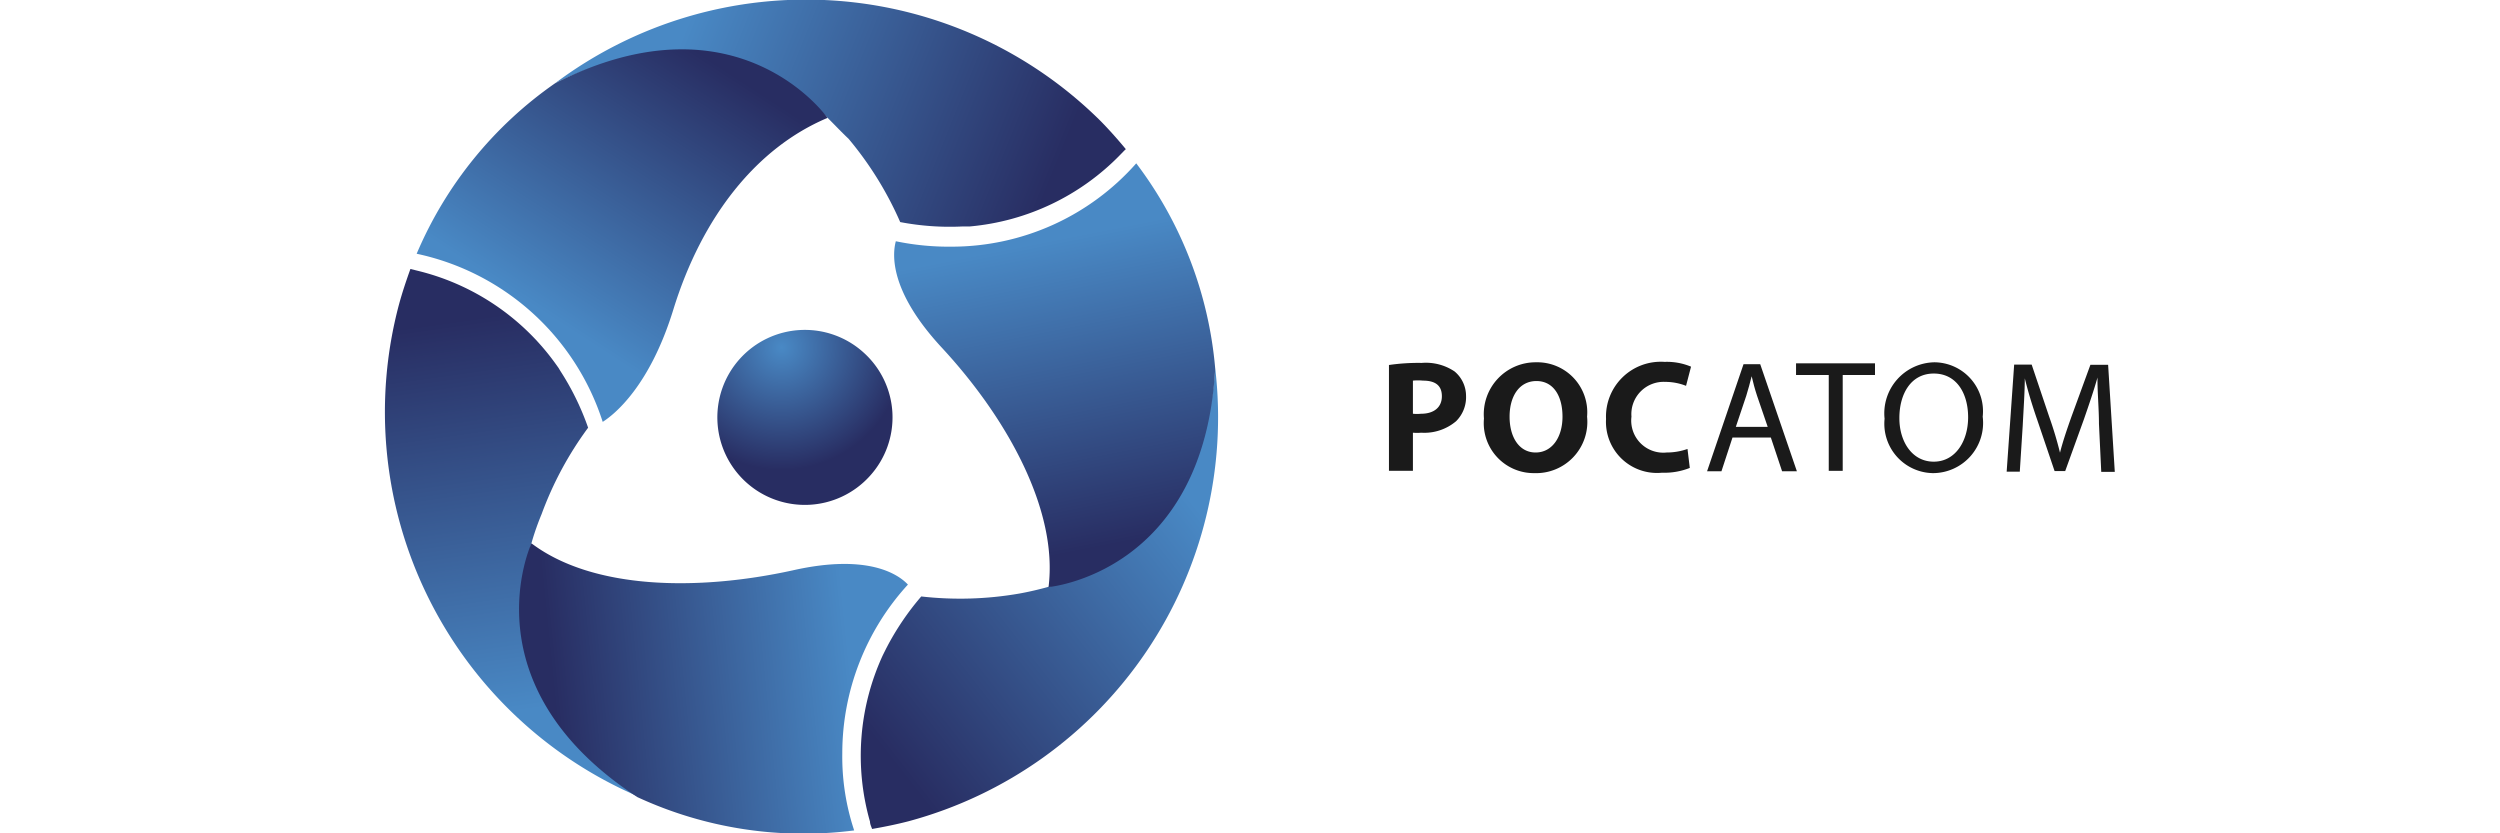
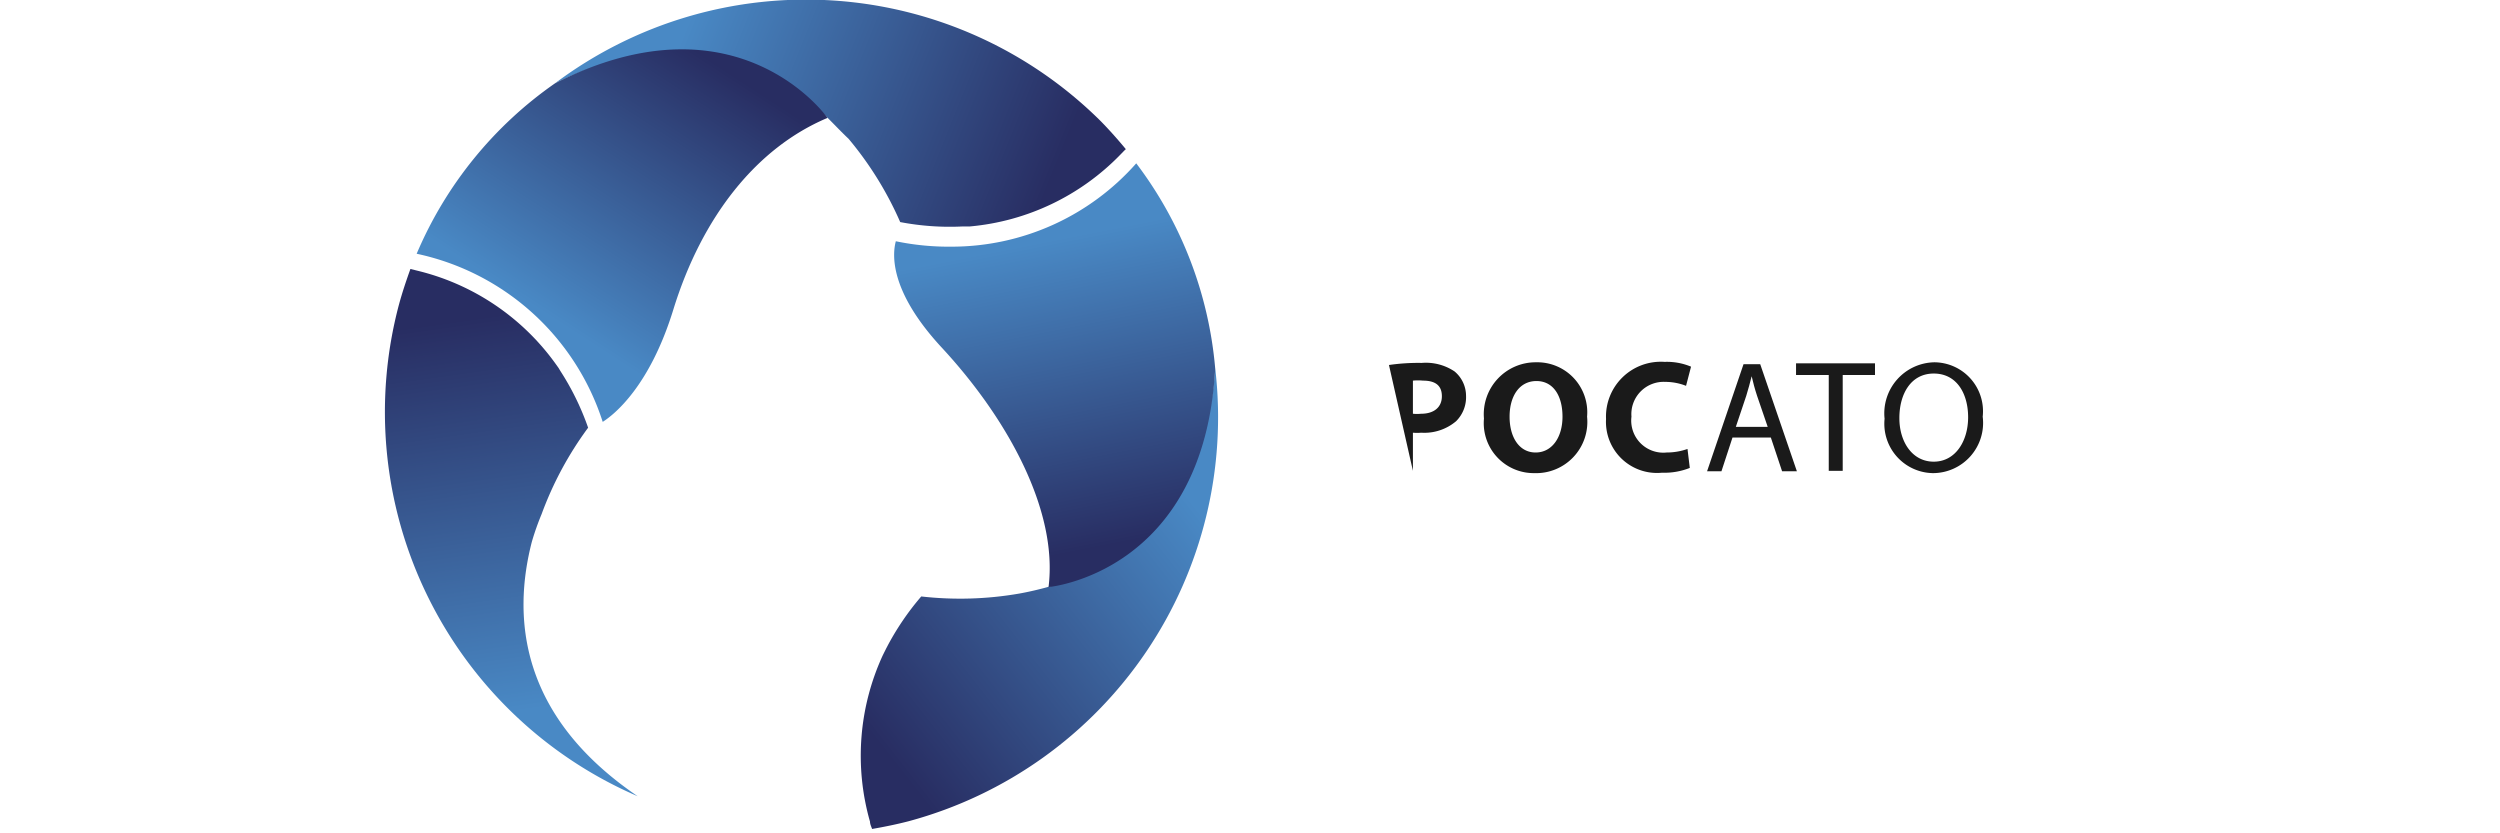
<svg xmlns="http://www.w3.org/2000/svg" xmlns:xlink="http://www.w3.org/1999/xlink" id="Слой_1" data-name="Слой 1" viewBox="0 0 120 40">
  <defs>
    <style>.cls-1{fill:url(#radial-gradient);}.cls-2{fill:url(#linear-gradient);}.cls-3{fill:url(#linear-gradient-2);}.cls-4{fill:url(#linear-gradient-3);}.cls-5{fill:url(#linear-gradient-4);}.cls-6{fill:url(#linear-gradient-5);}.cls-7{fill:url(#linear-gradient-6);}.cls-8{fill:#1a1a1a;}</style>
    <radialGradient id="radial-gradient" cx="-104.81" cy="1047.66" r="19.01" gradientTransform="matrix(0.31, 0, 0, 0.31, 70.01, -308.1)" gradientUnits="userSpaceOnUse">
      <stop offset="0" stop-color="#4989c5" />
      <stop offset="1" stop-color="#282d62" />
    </radialGradient>
    <linearGradient id="linear-gradient" x1="964.47" y1="-97.65" x2="981.96" y2="-105.1" gradientTransform="translate(-718.14 -611.59) rotate(45)" xlink:href="#radial-gradient" />
    <linearGradient id="linear-gradient-2" x1="856.87" y1="549.08" x2="874.36" y2="541.63" gradientTransform="translate(-726.91 719.67) rotate(-75)" xlink:href="#radial-gradient" />
    <linearGradient id="linear-gradient-3" x1="238.38" y1="65.97" x2="255.87" y2="58.52" gradientTransform="translate(304.81 26.44) rotate(165)" xlink:href="#radial-gradient" />
    <linearGradient id="linear-gradient-4" x1="25.83" y1="14.84" x2="33.76" y2="2.67" gradientTransform="matrix(1, 0, 0, 1, 0, 0)" xlink:href="#radial-gradient" />
    <linearGradient id="linear-gradient-5" x1="40.83" y1="32.18" x2="26.61" y2="33.63" gradientTransform="matrix(1, 0, 0, 1, 0, 0)" xlink:href="#radial-gradient" />
    <linearGradient id="linear-gradient-6" x1="49.98" y1="11.61" x2="52.88" y2="26.25" gradientTransform="matrix(1, 0, 0, 1, 0, 0)" xlink:href="#radial-gradient" />
  </defs>
  <title>Монтажная область 25</title>
-   <path class="cls-1" d="M41.75,22.85a4.2,4.2,0,1,1-.3-5.93A4.18,4.18,0,0,1,41.75,22.85Z" />
  <path class="cls-2" d="M39.73,5.66c.35.35.68.7,1,1a16.52,16.52,0,0,1,2.48,4,12.69,12.69,0,0,0,3,.21h.18l.16,0a11.49,11.49,0,0,0,7.23-3.45c.09-.09.17-.18.26-.26-.38-.46-.78-.91-1.2-1.34A20.07,20.07,0,0,0,26.64,4C32.81,1,37.08,3.05,39.73,5.66Z" />
  <path class="cls-3" d="M25.53,26A12.94,12.94,0,0,1,26,24.67a16.57,16.57,0,0,1,2.23-4.14,12.75,12.75,0,0,0-1.33-2.72l-.09-.15-.1-.14A11.5,11.5,0,0,0,20.06,13l-.36-.09c-.2.56-.39,1.12-.55,1.71A20.08,20.08,0,0,0,30.61,38.22C24.94,34.37,24.59,29.64,25.53,26Z" />
  <path class="cls-4" d="M50.32,28.17c-.47.13-.94.24-1.39.32a16.54,16.54,0,0,1-4.71.14,12.86,12.86,0,0,0-1.69,2.51l-.08.16-.07.14a11.52,11.52,0,0,0-.62,8c0,.12.06.23.1.35.58-.1,1.17-.22,1.75-.37A20.08,20.08,0,0,0,58.33,17.68C57.83,24.51,53.91,27.18,50.32,28.17Z" />
  <path class="cls-5" d="M26.64,4A19,19,0,0,0,20,12.18a12,12,0,0,1,8.93,8.07c.55-.35,2.25-1.69,3.39-5.39,1.38-4.47,4-7.77,7.4-9.2C39.73,5.66,35.43-.47,26.64,4Z" />
-   <path class="cls-6" d="M40.43,36.15a12,12,0,0,1,3.15-8.09l0,0c-.41-.44-1.84-1.52-5.54-.68-4.56,1-9.59.92-12.53-1.3,0,0-3.16,6.79,5.08,12.18A19,19,0,0,0,41,39.86,11.23,11.23,0,0,1,40.43,36.15Z" />
  <path class="cls-7" d="M54.54,7.84a11.82,11.82,0,0,1-8.87,4A12.49,12.49,0,0,1,43,11.58h0c-.17.63-.31,2.39,2.2,5.1,3.18,3.43,5.59,7.84,5.13,11.5,0,0,7.46-.66,8-10.49A19,19,0,0,0,54.54,7.84Z" />
-   <path class="cls-8" d="M66.67,17.52a9.79,9.79,0,0,1,1.57-.1,2.47,2.47,0,0,1,1.58.41A1.53,1.53,0,0,1,70.37,19a1.62,1.62,0,0,1-.48,1.22,2.36,2.36,0,0,1-1.67.55,2.33,2.33,0,0,1-.4,0V22.6H66.67Zm1.15,2.34a2,2,0,0,0,.39,0c.62,0,1-.31,1-.84s-.33-.75-.91-.75a2.34,2.34,0,0,0-.48,0Z" />
+   <path class="cls-8" d="M66.67,17.52a9.79,9.79,0,0,1,1.57-.1,2.47,2.47,0,0,1,1.58.41A1.53,1.53,0,0,1,70.37,19a1.62,1.62,0,0,1-.48,1.22,2.36,2.36,0,0,1-1.67.55,2.33,2.33,0,0,1-.4,0V22.6Zm1.15,2.34a2,2,0,0,0,.39,0c.62,0,1-.31,1-.84s-.33-.75-.91-.75a2.34,2.34,0,0,0-.48,0Z" />
  <path class="cls-8" d="M76.18,20a2.46,2.46,0,0,1-2.53,2.71,2.4,2.4,0,0,1-2.42-2.62,2.49,2.49,0,0,1,2.5-2.7A2.4,2.4,0,0,1,76.18,20ZM72.46,20c0,1,.47,1.72,1.25,1.72S75,21,75,20s-.44-1.71-1.25-1.71S72.46,19,72.46,20Z" />
  <path class="cls-8" d="M81.11,22.46a3.29,3.29,0,0,1-1.33.23,2.45,2.45,0,0,1-2.69-2.58,2.63,2.63,0,0,1,2.81-2.74,3,3,0,0,1,1.27.23l-.24.92a2.74,2.74,0,0,0-1-.19A1.55,1.55,0,0,0,78.31,20,1.54,1.54,0,0,0,80,21.72a3,3,0,0,0,1-.17Z" />
  <path class="cls-8" d="M83.16,21l-.53,1.62h-.69l1.75-5.14h.8l1.76,5.14h-.71L85,21Zm1.69-.51L84.34,19c-.11-.33-.19-.64-.26-.94h0c-.08.31-.16.62-.26.94l-.5,1.49Z" />
  <path class="cls-8" d="M87.78,18H86.21v-.56H90V18H88.45V22.6h-.67Z" />
  <path class="cls-8" d="M95.17,20a2.41,2.41,0,0,1-2.39,2.71,2.37,2.37,0,0,1-2.32-2.61,2.45,2.45,0,0,1,2.39-2.71A2.35,2.35,0,0,1,95.17,20Zm-4,.08c0,1.1.6,2.08,1.65,2.08s1.65-1,1.65-2.13-.54-2.1-1.65-2.1S91.17,18.93,91.17,20.06Z" />
-   <path class="cls-8" d="M100.75,20.34c0-.72-.08-1.58-.07-2.22h0c-.17.6-.39,1.25-.65,2l-.9,2.49h-.51l-.83-2.45c-.25-.72-.45-1.39-.6-2h0c0,.64-.06,1.5-.1,2.28l-.14,2.2h-.63l.36-5.14h.84L98.36,20a18,18,0,0,1,.52,1.73h0c.13-.52.32-1.08.55-1.73l.91-2.49h.85l.32,5.14h-.65Z" />
</svg>